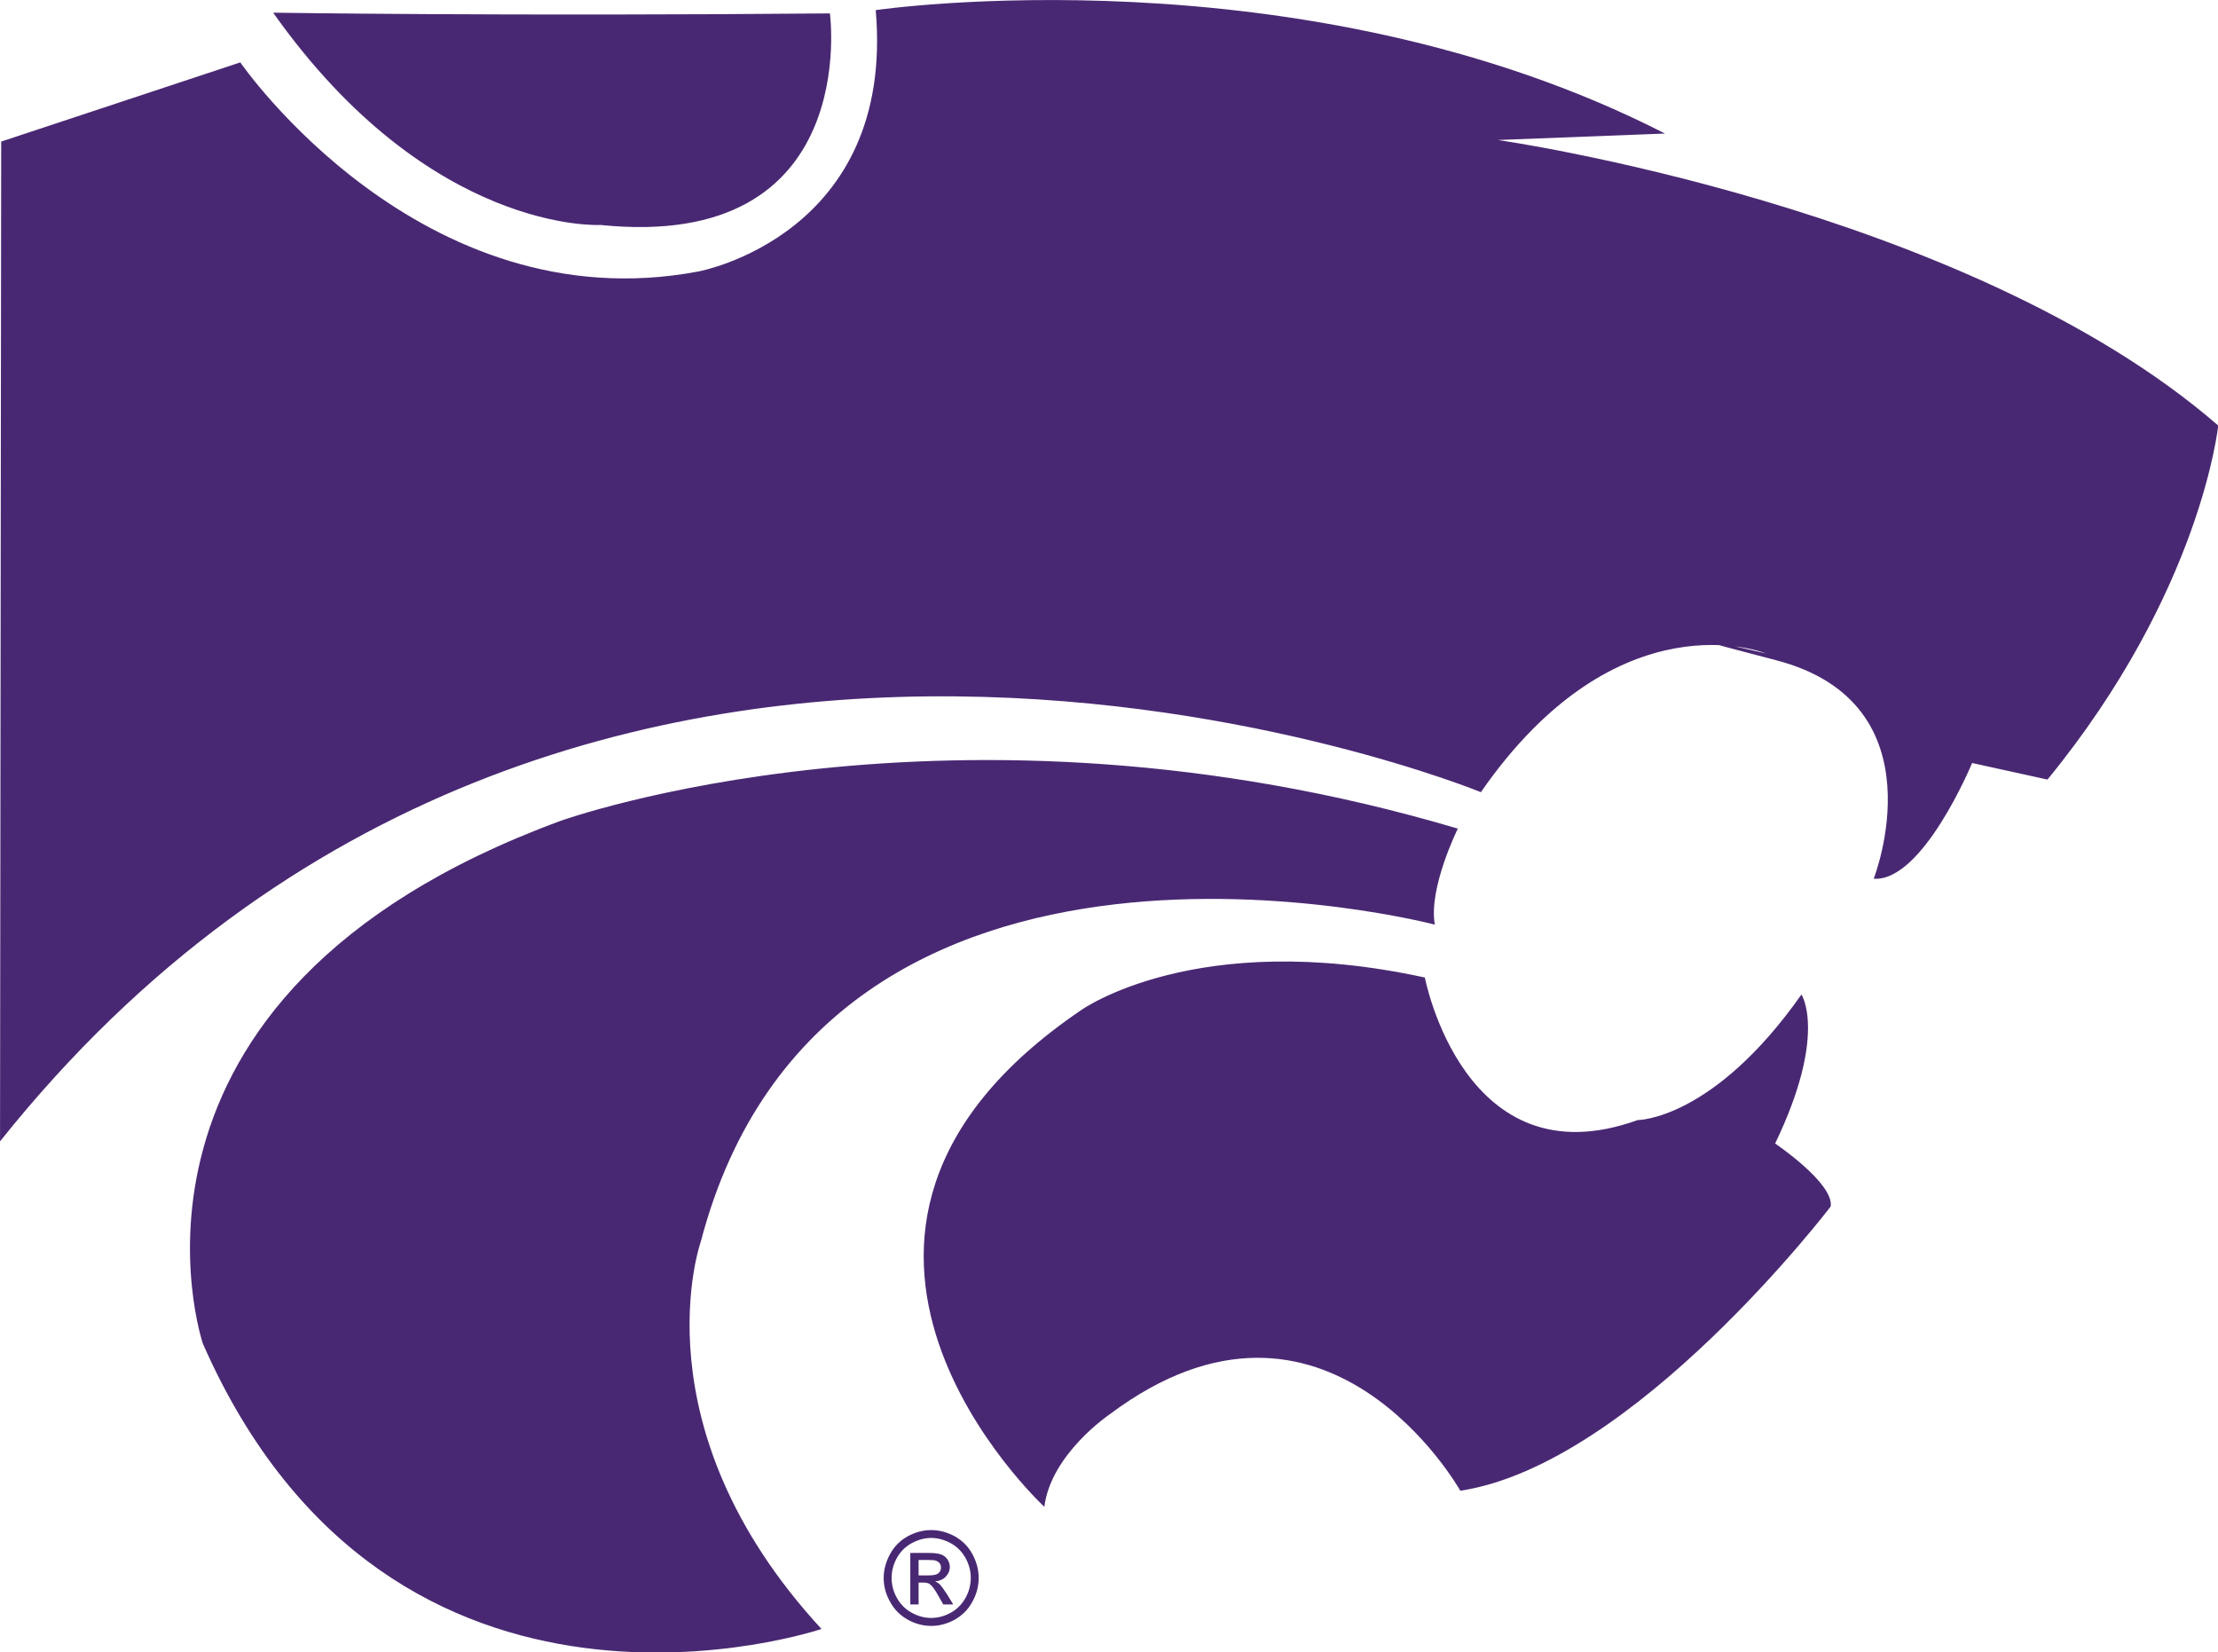
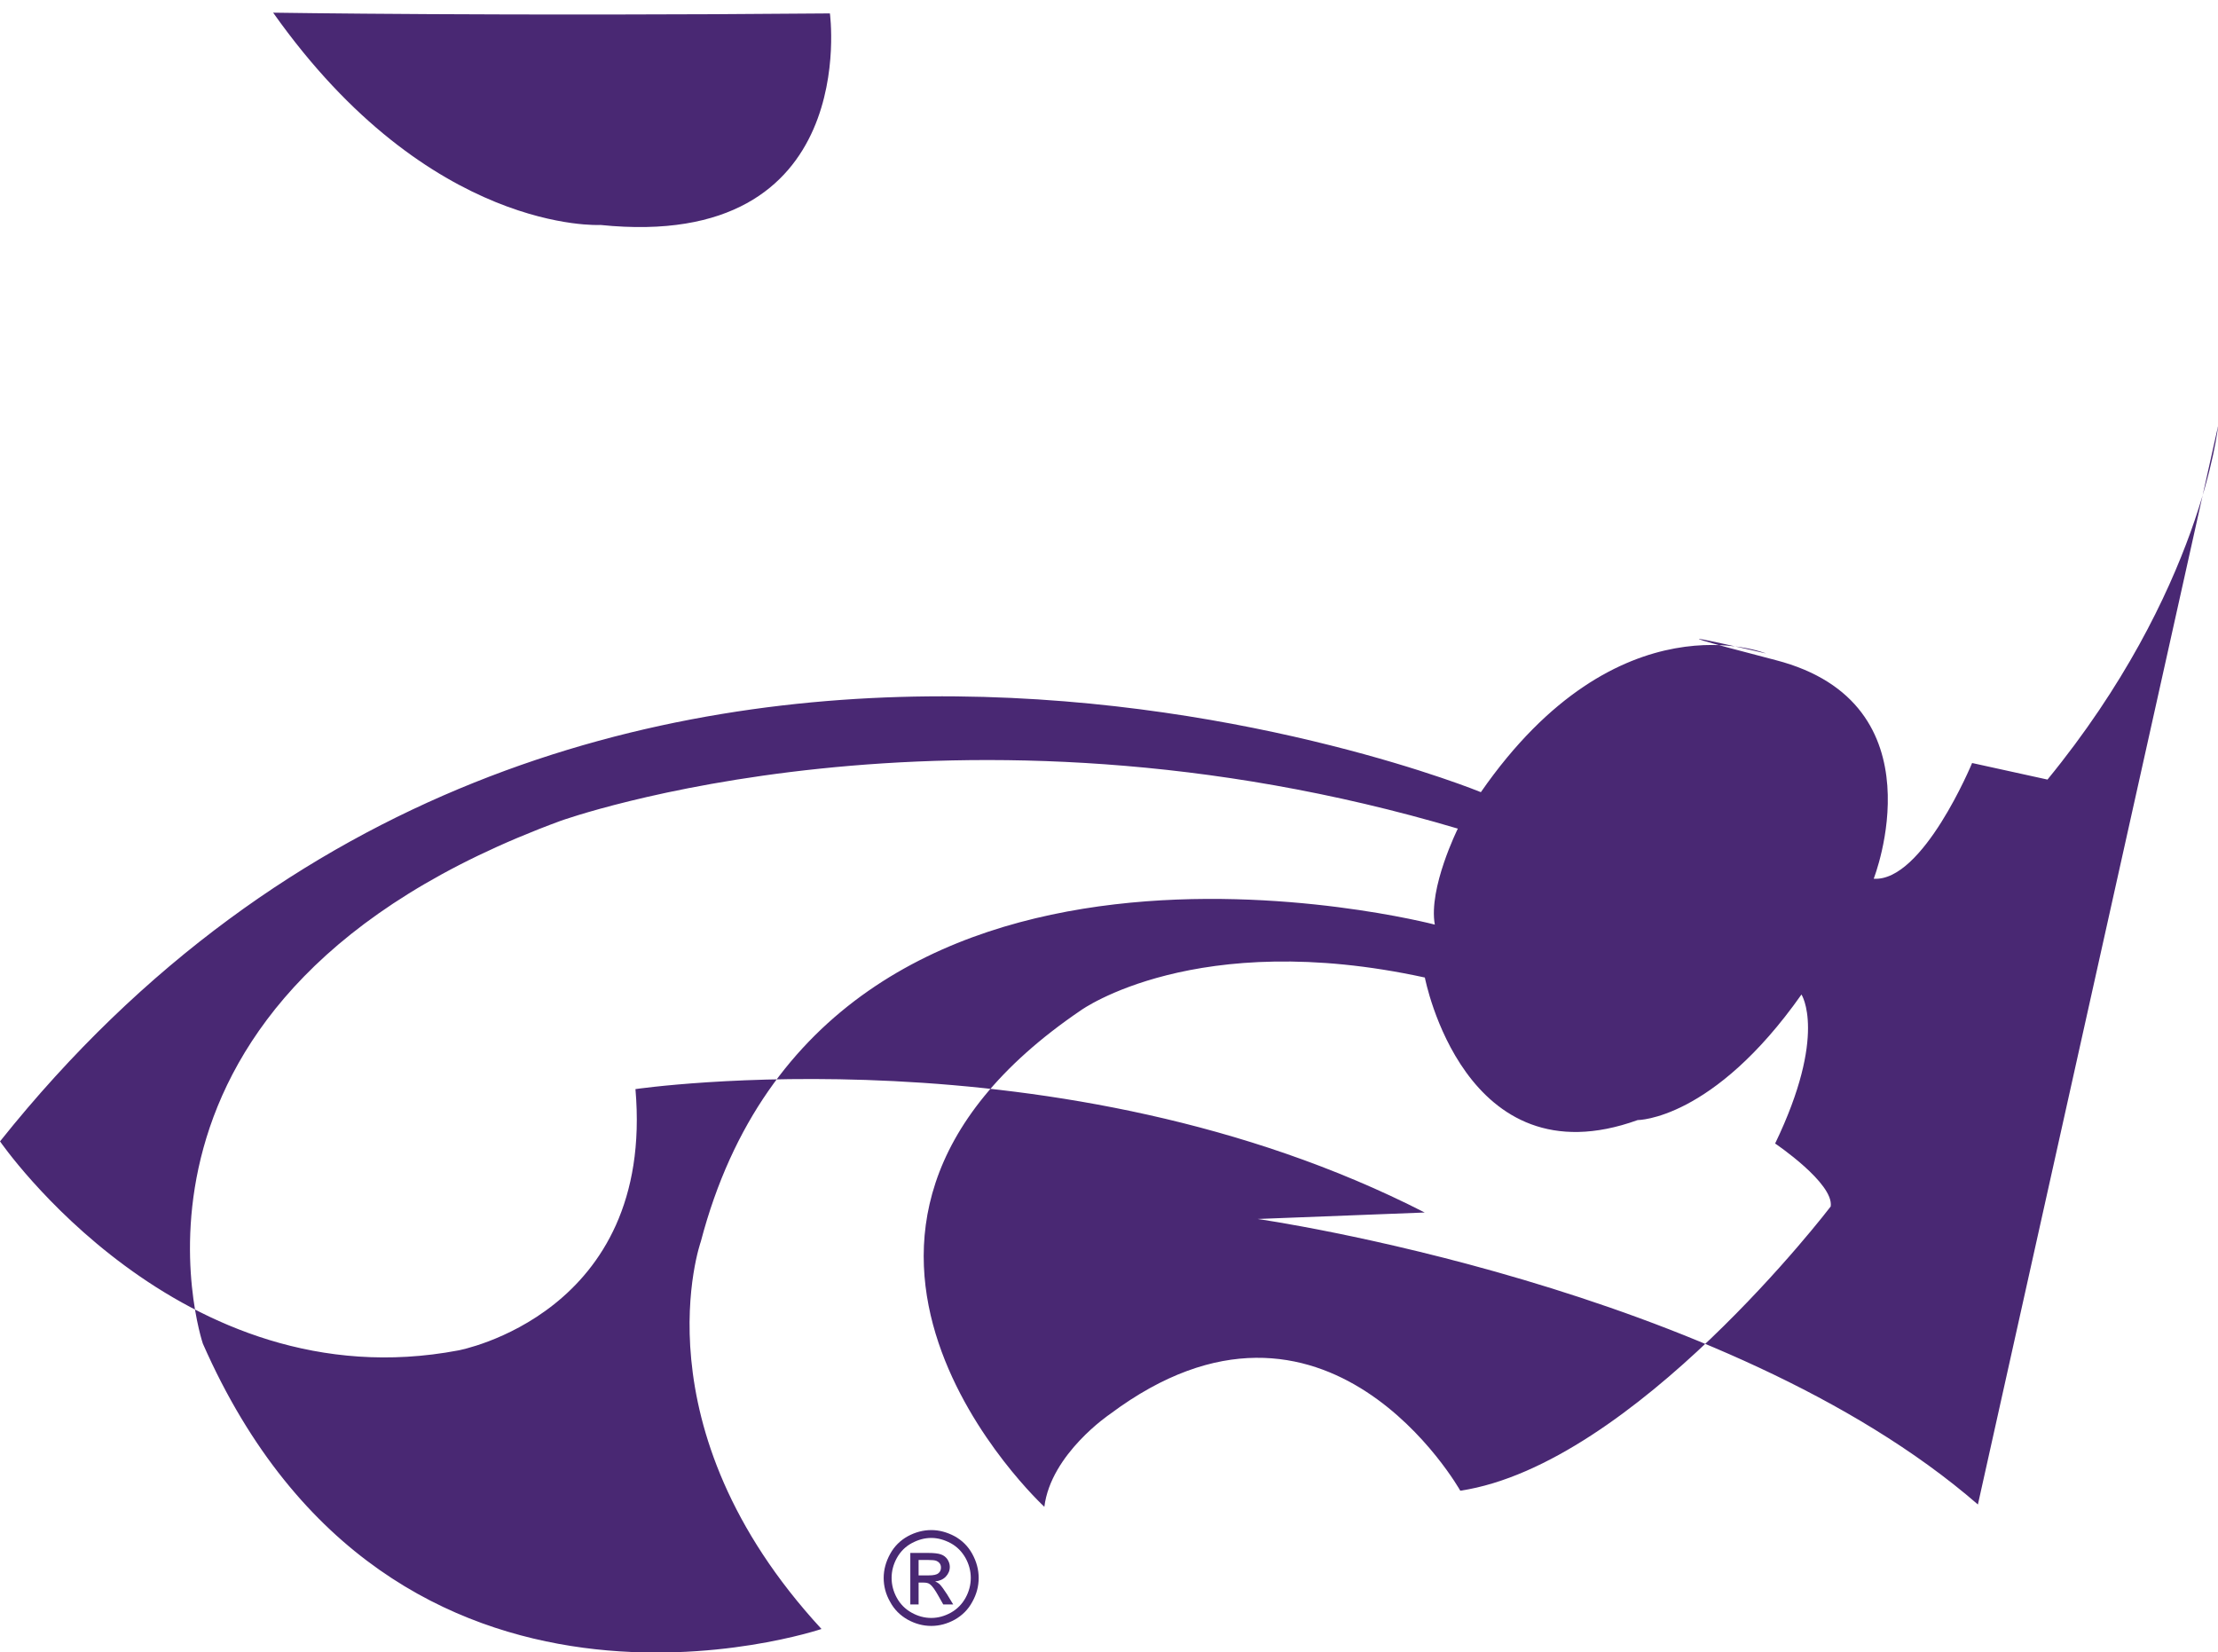
<svg xmlns="http://www.w3.org/2000/svg" xmlns:ns1="http://sodipodi.sourceforge.net/DTD/sodipodi-0.dtd" xmlns:ns2="http://www.inkscape.org/namespaces/inkscape" height="279.366pt" width="375pt" viewBox="0 0 375.012 279.368" version="1.1" id="svg1015" ns1:docname="KansasStateWildcats logo.svg" ns2:version="1.0.1 (3bc2e813f5, 2020-09-07)">
  <defs id="defs1019" />
  <ns1:namedview pagecolor="#ffffff" bordercolor="#666666" borderopacity="1" objecttolerance="10" gridtolerance="10" guidetolerance="10" ns2:pageopacity="0" ns2:pageshadow="2" ns2:window-width="3840" ns2:window-height="2068" id="namedview1017" showgrid="false" fit-margin-top="0" fit-margin-left="0" fit-margin-right="0" fit-margin-bottom="0" ns2:zoom="2.9431234" ns2:cx="350.44626" ns2:cy="125.58581" ns2:window-x="-12" ns2:window-y="-12" ns2:window-maximized="1" ns2:current-layer="svg1015" />
  <g fill="#330a57" id="g1013" style="fill:#492873;fill-opacity:1" transform="matrix(3.585,0,0,3.585,-4.753,-1.612)">
-     <path d="m 44.649,74.019 v 0.727 h 0.473 c 0.227,0 0.379,-0.031 0.461,-0.102 0.082,-0.062 0.121,-0.156 0.121,-0.266 0,-0.07 -0.016,-0.137 -0.055,-0.191 -0.039,-0.059 -0.098,-0.098 -0.168,-0.129 -0.066,-0.027 -0.199,-0.039 -0.387,-0.039 z m 0,2.098 H 44.258 V 73.687 h 0.832 c 0.281,0 0.488,0.023 0.613,0.07 0.129,0.043 0.227,0.121 0.305,0.23 0.074,0.113 0.113,0.234 0.113,0.355 0,0.18 -0.066,0.332 -0.191,0.465 -0.125,0.129 -0.293,0.203 -0.5,0.223 0.082,0.035 0.152,0.078 0.203,0.125 0.098,0.098 0.215,0.262 0.359,0.484 l 0.289,0.477 h -0.469 l -0.219,-0.387 c -0.168,-0.301 -0.301,-0.488 -0.406,-0.562 -0.07,-0.059 -0.176,-0.082 -0.312,-0.082 H 44.649 Z M 45.247,72.98 c -0.32,0 -0.621,0.086 -0.922,0.246 -0.301,0.164 -0.531,0.395 -0.699,0.695 -0.168,0.305 -0.25,0.617 -0.25,0.945 0,0.324 0.082,0.641 0.246,0.938 0.164,0.297 0.395,0.531 0.695,0.699 0.293,0.164 0.602,0.25 0.93,0.25 0.32,0 0.629,-0.086 0.926,-0.25 0.297,-0.168 0.527,-0.402 0.691,-0.699 0.164,-0.297 0.246,-0.613 0.246,-0.938 0,-0.328 -0.082,-0.641 -0.25,-0.945 C 46.688,73.621 46.462,73.39 46.161,73.226 45.86,73.066 45.555,72.98 45.247,72.98 m 0,-0.371 c 0.371,0 0.738,0.098 1.098,0.289 0.359,0.199 0.637,0.473 0.836,0.836 0.199,0.363 0.301,0.742 0.301,1.133 0,0.391 -0.098,0.766 -0.297,1.121 -0.195,0.367 -0.473,0.641 -0.828,0.844 -0.352,0.195 -0.727,0.297 -1.109,0.297 -0.395,0 -0.762,-0.102 -1.117,-0.297 -0.355,-0.203 -0.633,-0.477 -0.828,-0.844 -0.203,-0.355 -0.301,-0.73 -0.301,-1.121 0,-0.391 0.105,-0.77 0.305,-1.133 0.199,-0.363 0.477,-0.637 0.836,-0.836 0.355,-0.191 0.727,-0.289 1.105,-0.289 m 23.277,-26.059 c 0,0 1.844,9.68 10.035,6.723 0,0 3.551,0.008 7.727,-5.922 0,0 1.238,1.879 -1.242,7.027 0,0 2.781,1.875 2.621,2.969 0,0 -9.277,12.168 -17.469,13.406 0,0 -6.32,-11.246 -16.523,-3.613 0,0 -2.785,1.871 -3.094,4.371 0,0 -13.887,-12.82 1.727,-23.418 0,0 5.41,-3.898 16.219,-1.543 m 1.555,-7.023 c 0,0 -1.395,2.805 -1.086,4.527 0,0 -28.723,-7.531 -34.617,14.949 0,0 -3.102,8.738 5.691,18.27 0,0 -20.242,6.848 -29.176,-13.457 0,0 -5.543,-16.402 16.863,-24.652 0,0 18.547,-6.695 42.324,0.363 m -55.872,-38.481 c 0,0 10.965,0.172 26.258,0.035 0,0 1.531,11.242 -10.82,9.977 0,0 -8.035,0.461 -15.438,-10.012 m 91.733,19.469 c 0,0 -0.781,7.812 -8.051,16.699 l -3.555,-0.781 c 0,0 -2.324,5.617 -4.641,5.457 0,0 3.254,-8.27 -4.621,-10.309 -7.875,-2.043 -0.461,-0.316 -0.461,-0.316 0,0 -6.949,-2.82 -13.445,6.543 0,0 -42.711,-17.535 -69.84,16.469 l 0.055,-47.152 11.277,-3.734 c 0,0 8.484,12.344 21.613,9.859 0,0 9.273,-1.703 8.355,-12.324 0,0 20.086,-2.945 37.223,5.82 l -7.879,0.305 c 0,0 22.086,3.152 33.969,13.465" id="path1011" style="fill:#492873;fill-opacity:1" />
+     <path d="m 44.649,74.019 v 0.727 h 0.473 c 0.227,0 0.379,-0.031 0.461,-0.102 0.082,-0.062 0.121,-0.156 0.121,-0.266 0,-0.07 -0.016,-0.137 -0.055,-0.191 -0.039,-0.059 -0.098,-0.098 -0.168,-0.129 -0.066,-0.027 -0.199,-0.039 -0.387,-0.039 z m 0,2.098 H 44.258 V 73.687 h 0.832 c 0.281,0 0.488,0.023 0.613,0.07 0.129,0.043 0.227,0.121 0.305,0.23 0.074,0.113 0.113,0.234 0.113,0.355 0,0.18 -0.066,0.332 -0.191,0.465 -0.125,0.129 -0.293,0.203 -0.5,0.223 0.082,0.035 0.152,0.078 0.203,0.125 0.098,0.098 0.215,0.262 0.359,0.484 l 0.289,0.477 h -0.469 l -0.219,-0.387 c -0.168,-0.301 -0.301,-0.488 -0.406,-0.562 -0.07,-0.059 -0.176,-0.082 -0.312,-0.082 H 44.649 Z M 45.247,72.98 c -0.32,0 -0.621,0.086 -0.922,0.246 -0.301,0.164 -0.531,0.395 -0.699,0.695 -0.168,0.305 -0.25,0.617 -0.25,0.945 0,0.324 0.082,0.641 0.246,0.938 0.164,0.297 0.395,0.531 0.695,0.699 0.293,0.164 0.602,0.25 0.93,0.25 0.32,0 0.629,-0.086 0.926,-0.25 0.297,-0.168 0.527,-0.402 0.691,-0.699 0.164,-0.297 0.246,-0.613 0.246,-0.938 0,-0.328 -0.082,-0.641 -0.25,-0.945 C 46.688,73.621 46.462,73.39 46.161,73.226 45.86,73.066 45.555,72.98 45.247,72.98 m 0,-0.371 c 0.371,0 0.738,0.098 1.098,0.289 0.359,0.199 0.637,0.473 0.836,0.836 0.199,0.363 0.301,0.742 0.301,1.133 0,0.391 -0.098,0.766 -0.297,1.121 -0.195,0.367 -0.473,0.641 -0.828,0.844 -0.352,0.195 -0.727,0.297 -1.109,0.297 -0.395,0 -0.762,-0.102 -1.117,-0.297 -0.355,-0.203 -0.633,-0.477 -0.828,-0.844 -0.203,-0.355 -0.301,-0.73 -0.301,-1.121 0,-0.391 0.105,-0.77 0.305,-1.133 0.199,-0.363 0.477,-0.637 0.836,-0.836 0.355,-0.191 0.727,-0.289 1.105,-0.289 m 23.277,-26.059 c 0,0 1.844,9.68 10.035,6.723 0,0 3.551,0.008 7.727,-5.922 0,0 1.238,1.879 -1.242,7.027 0,0 2.781,1.875 2.621,2.969 0,0 -9.277,12.168 -17.469,13.406 0,0 -6.32,-11.246 -16.523,-3.613 0,0 -2.785,1.871 -3.094,4.371 0,0 -13.887,-12.82 1.727,-23.418 0,0 5.41,-3.898 16.219,-1.543 m 1.555,-7.023 c 0,0 -1.395,2.805 -1.086,4.527 0,0 -28.723,-7.531 -34.617,14.949 0,0 -3.102,8.738 5.691,18.27 0,0 -20.242,6.848 -29.176,-13.457 0,0 -5.543,-16.402 16.863,-24.652 0,0 18.547,-6.695 42.324,0.363 m -55.872,-38.481 c 0,0 10.965,0.172 26.258,0.035 0,0 1.531,11.242 -10.82,9.977 0,0 -8.035,0.461 -15.438,-10.012 m 91.733,19.469 c 0,0 -0.781,7.812 -8.051,16.699 l -3.555,-0.781 c 0,0 -2.324,5.617 -4.641,5.457 0,0 3.254,-8.27 -4.621,-10.309 -7.875,-2.043 -0.461,-0.316 -0.461,-0.316 0,0 -6.949,-2.82 -13.445,6.543 0,0 -42.711,-17.535 -69.84,16.469 c 0,0 8.484,12.344 21.613,9.859 0,0 9.273,-1.703 8.355,-12.324 0,0 20.086,-2.945 37.223,5.82 l -7.879,0.305 c 0,0 22.086,3.152 33.969,13.465" id="path1011" style="fill:#492873;fill-opacity:1" />
  </g>
</svg>